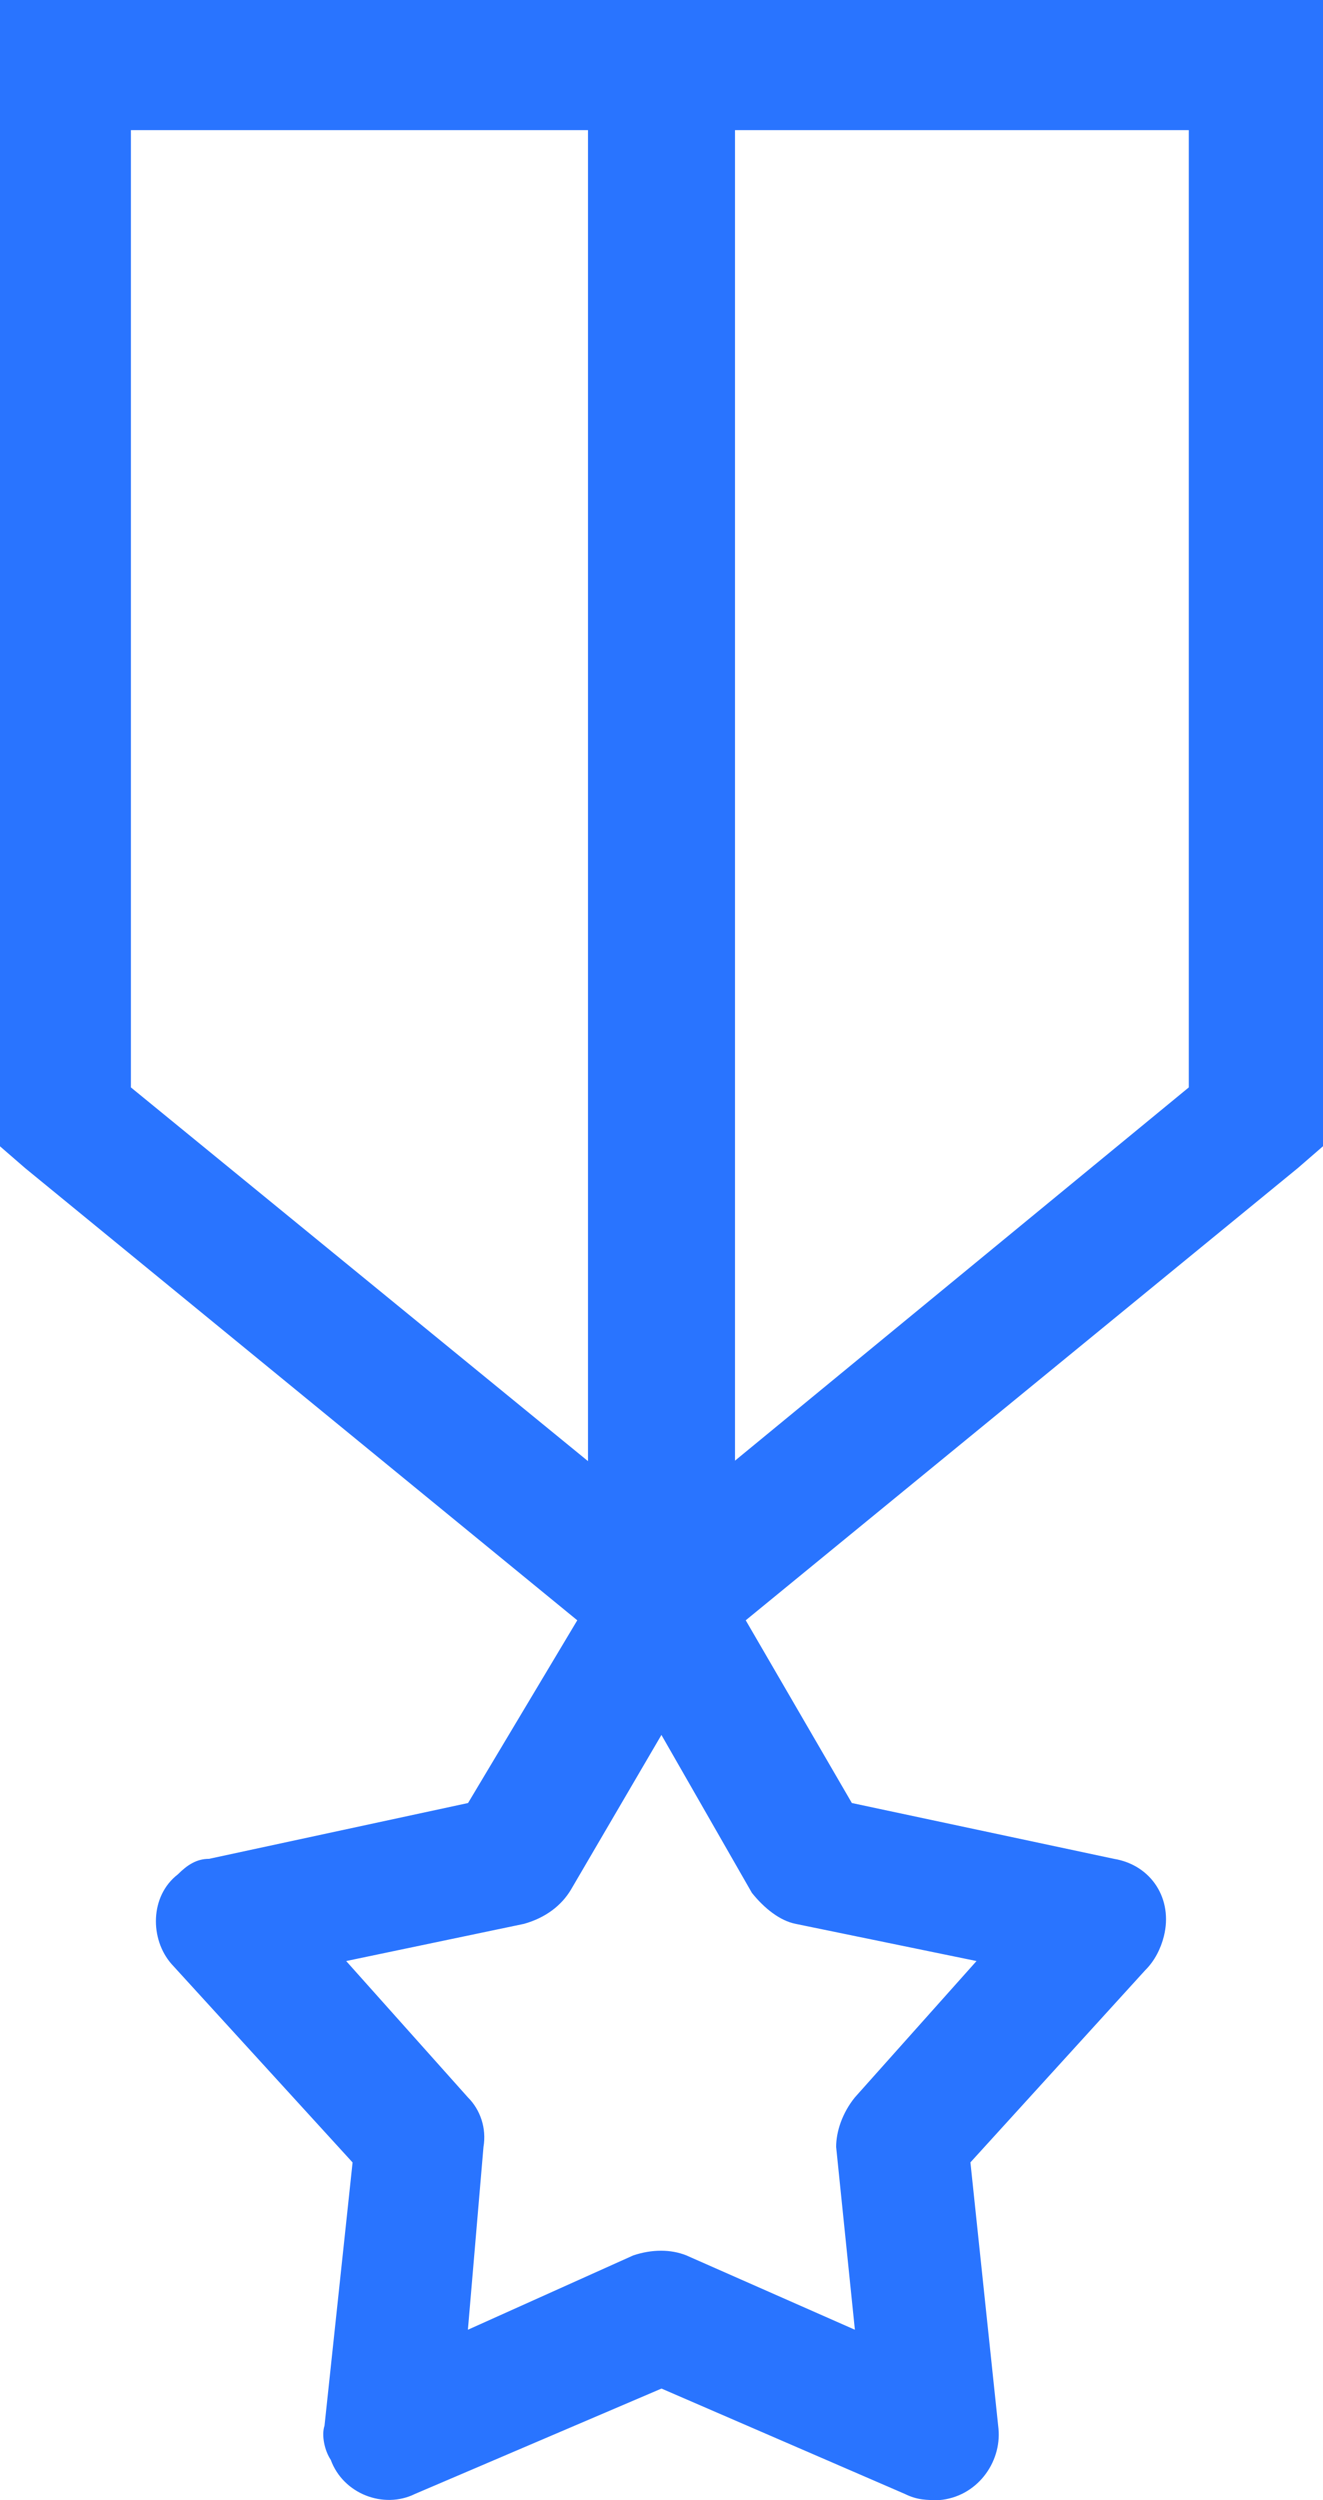
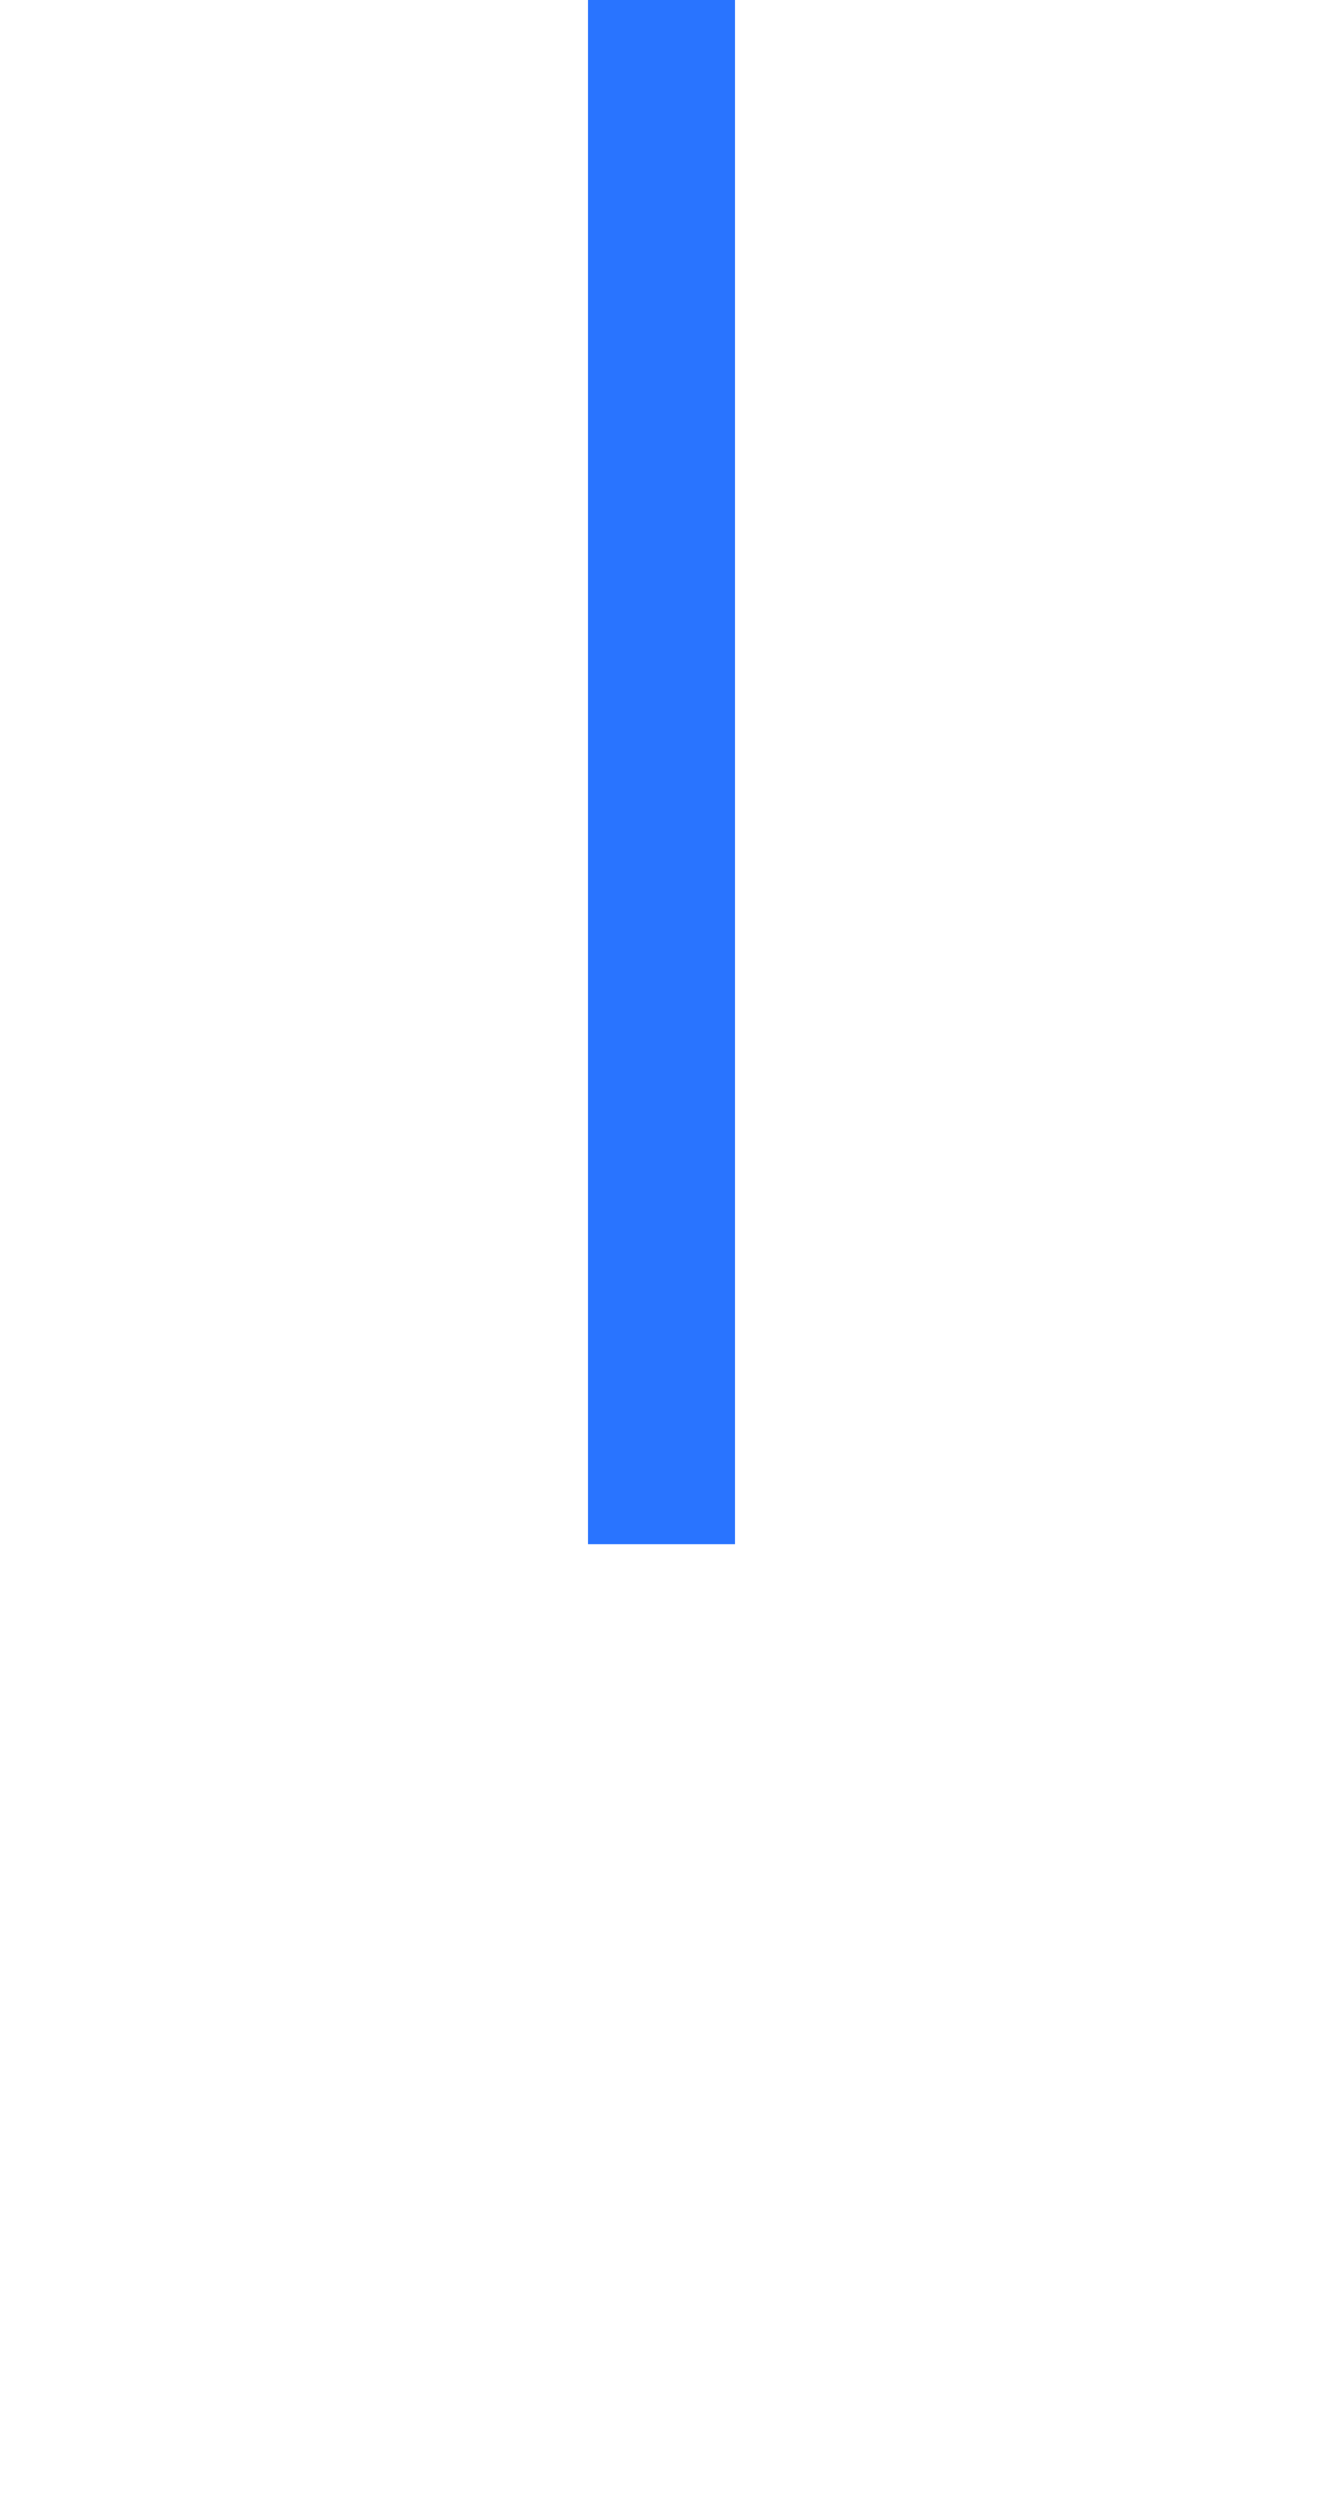
<svg xmlns="http://www.w3.org/2000/svg" width="18" height="34" viewBox="0 0 18 34" fill="none">
-   <path d="M0.89 0H18V15.588L17.66 15.883L10.146 22.035L11.59 24.52L15.156 25.279C15.665 25.363 15.962 25.826 15.835 26.332C15.793 26.501 15.708 26.669 15.58 26.795L13.203 29.407L13.585 33.031C13.627 33.494 13.288 33.958 12.778 34C12.608 34 12.481 34 12.311 33.916L9 32.483L5.646 33.916C5.221 34.126 4.669 33.916 4.5 33.452C4.415 33.326 4.372 33.115 4.415 32.989L4.797 29.408L2.335 26.711C2.037 26.374 2.037 25.785 2.42 25.49C2.547 25.363 2.674 25.279 2.844 25.279L6.368 24.52L7.854 22.035L0.34 15.884L0 15.589V0H0.892L0.89 0ZM10.23 25.742L8.999 23.594L7.767 25.7C7.64 25.911 7.428 26.079 7.13 26.163L4.71 26.669L6.366 28.523C6.536 28.692 6.621 28.944 6.578 29.197L6.366 31.683L8.616 30.672C8.871 30.587 9.126 30.587 9.338 30.672L11.631 31.683L11.376 29.197C11.376 28.986 11.461 28.733 11.631 28.523L13.286 26.669L10.824 26.163C10.612 26.121 10.399 25.953 10.23 25.742L10.23 25.742ZM16.174 1.77H1.781V14.788L8.999 20.687L16.174 14.788V1.769V1.77Z" fill="#2974FF" />
  <line x1="9" y1="21" x2="9" stroke="#2974FF" stroke-width="2" />
</svg>